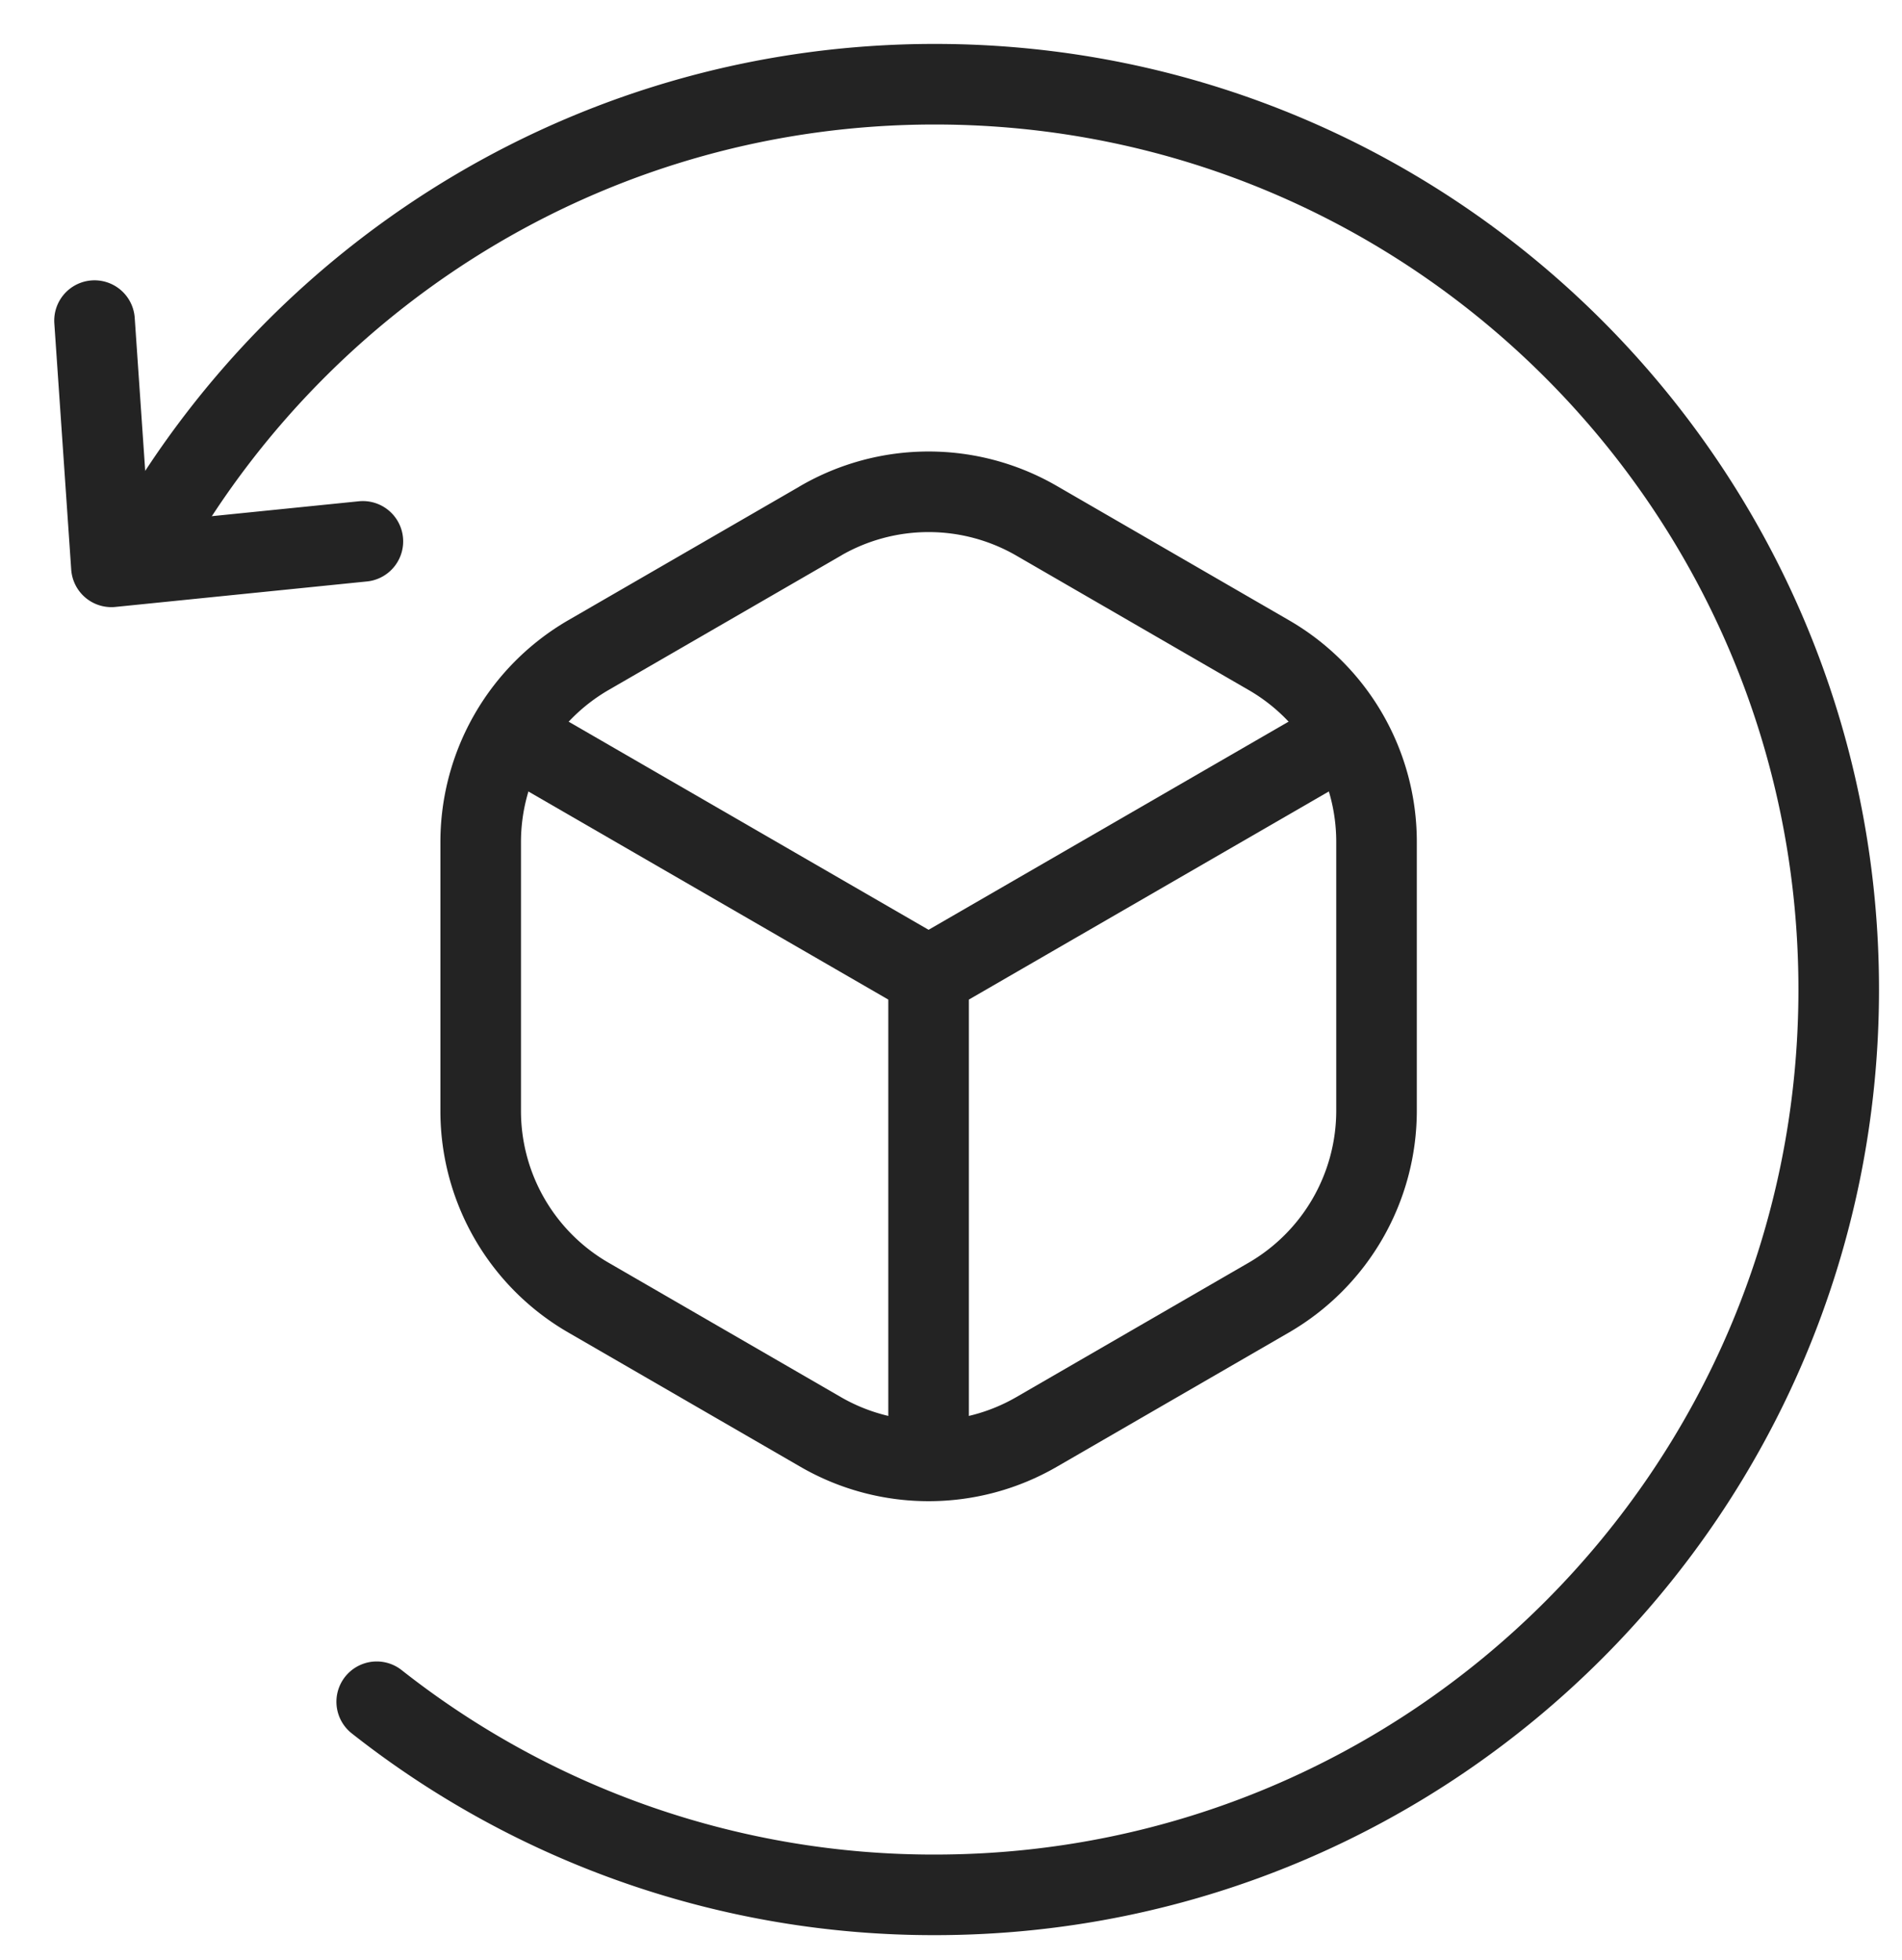
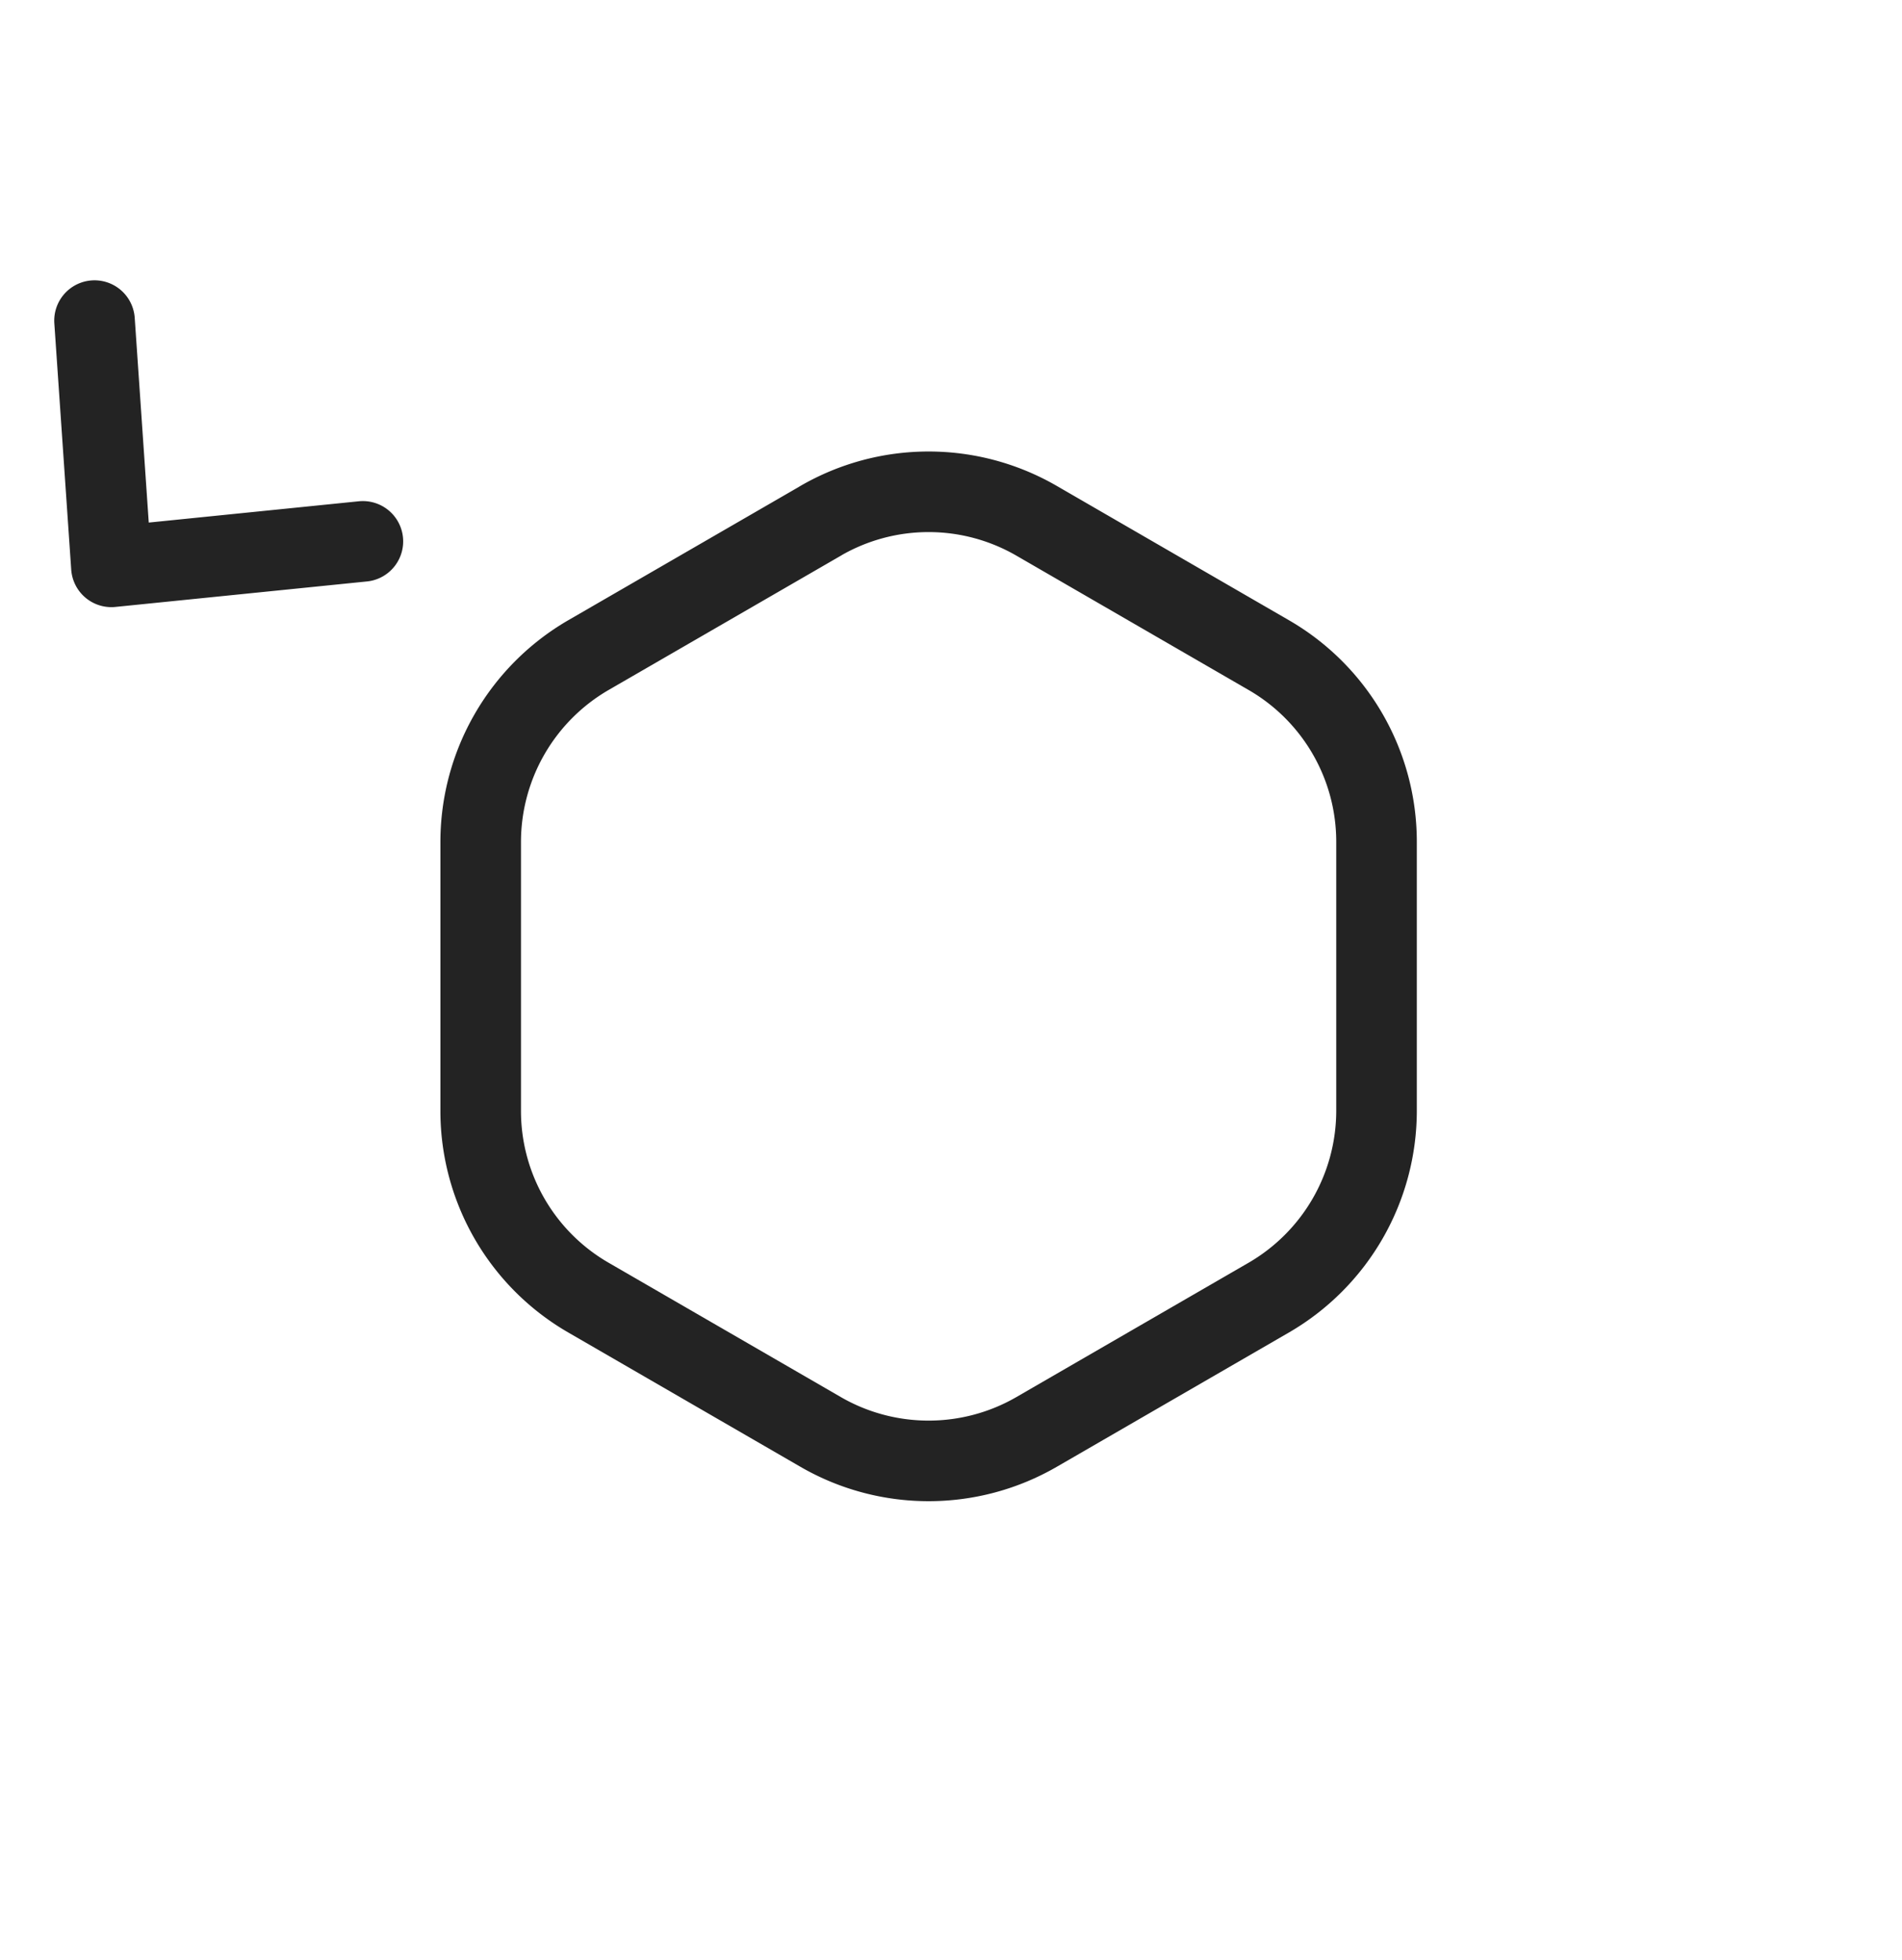
<svg xmlns="http://www.w3.org/2000/svg" fill="none" viewBox="0 0 33 34" height="34" width="33">
  <path stroke-linejoin="round" stroke-linecap="round" stroke-width="1.398" stroke="#232323" d="m1.64 5.562.293 4.272 4.363-.442m7.942-.356-4.028 2.329a3.75 3.75 0 0 0-1.87 3.24v4.667a3.74 3.74 0 0 0 1.87 3.24l4.028 2.33c1.159.67 2.588.67 3.747 0l4.028-2.33a3.75 3.75 0 0 0 1.87-3.24v-4.666a3.74 3.74 0 0 0-1.87-3.241l-4.028-2.33a3.74 3.74 0 0 0-3.747 0" />
-   <path stroke-linejoin="round" stroke-linecap="round" stroke-width="1.398" stroke="#232323" d="m9.047 12.854 7.064 4.084 6.926-4.004m-6.926 4.004v7.985" />
-   <path stroke-linejoin="round" stroke-linecap="round" stroke-width="1.398" stroke="#232323" d="M2.642 9.301c2.713-4.687 7.777-7.84 13.577-7.84 8.662 0 15.683 7.031 15.683 15.706s-7.021 15.706-15.683 15.706a15.6 15.6 0 0 1-9.683-3.35" />
</svg>